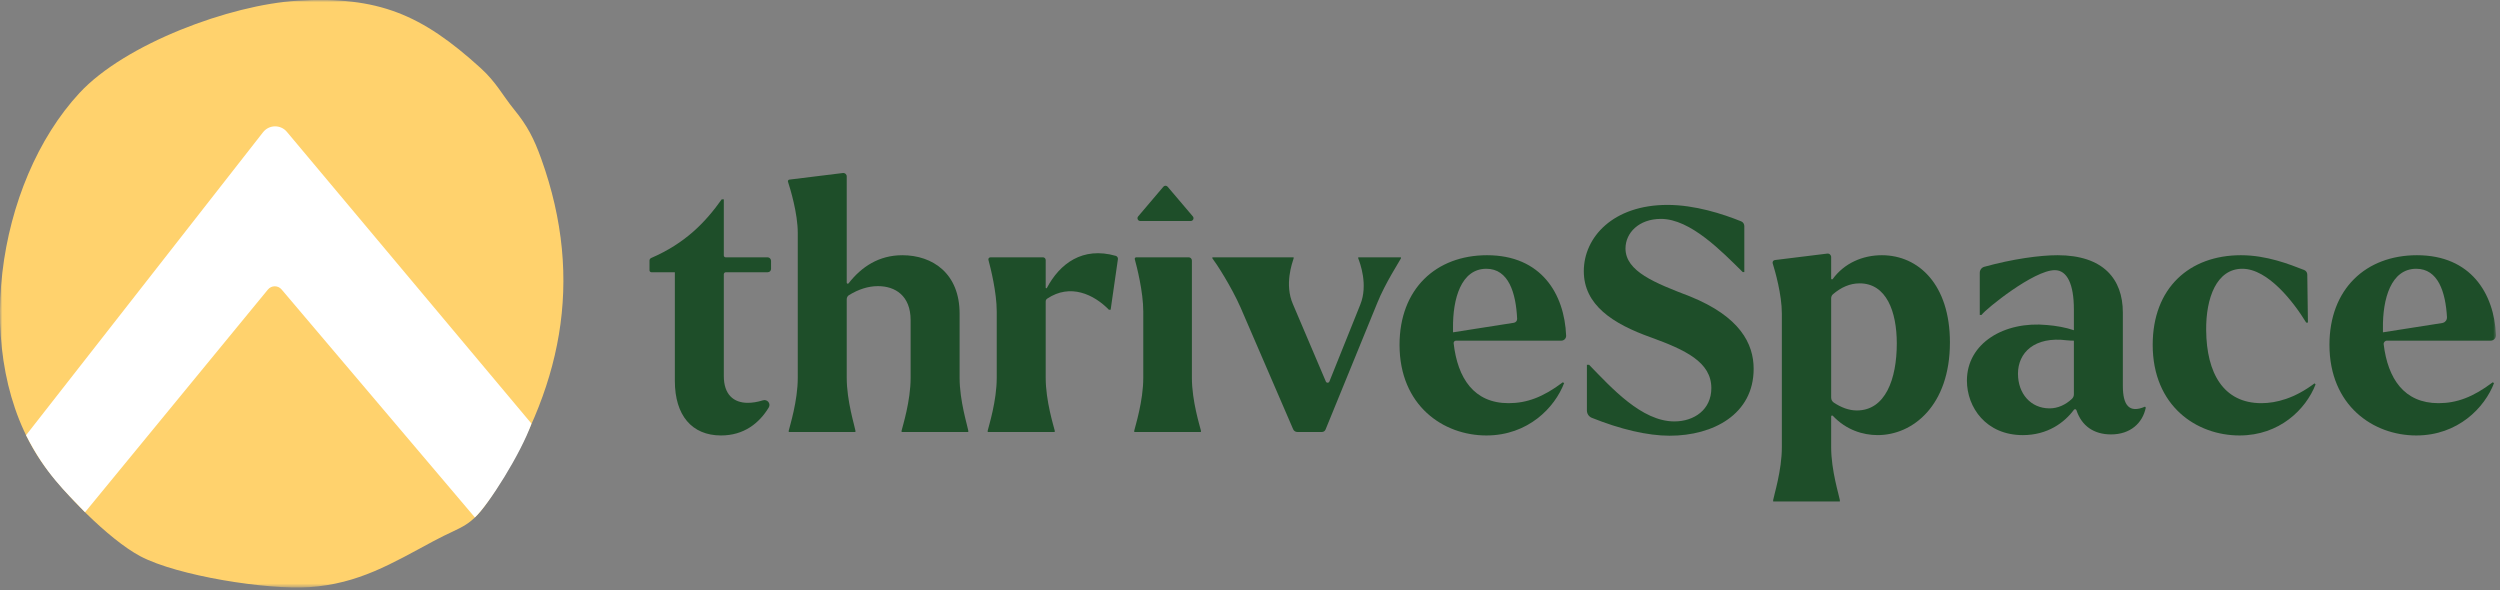
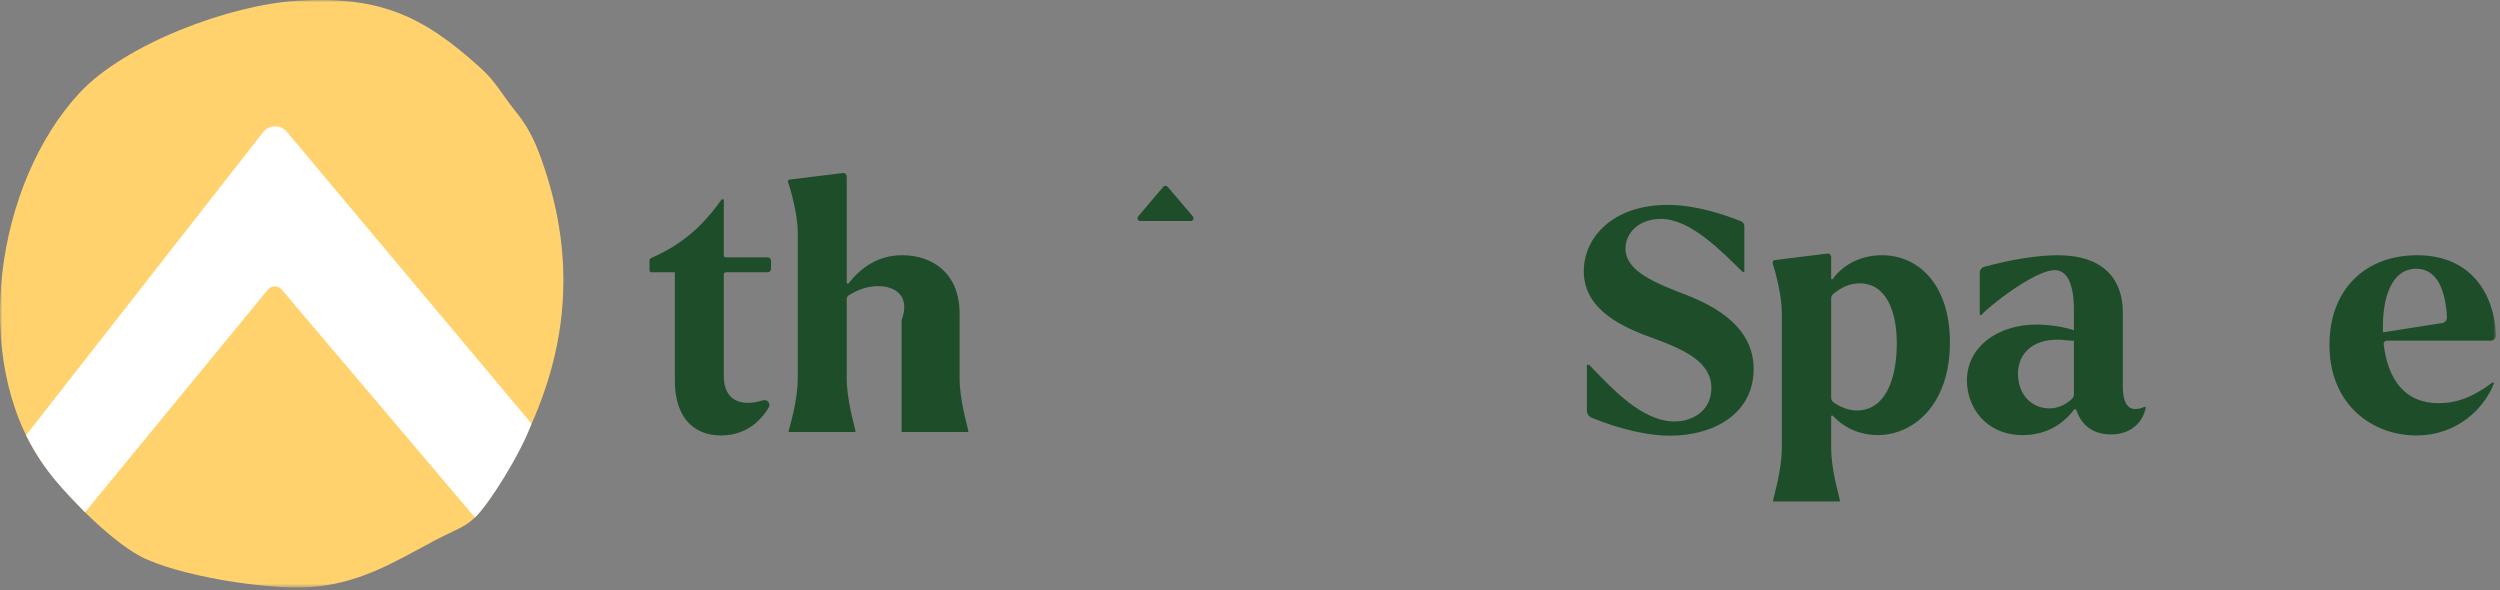
<svg xmlns="http://www.w3.org/2000/svg" width="559" height="132" viewBox="0 0 559 132" fill="none">
  <rect x="0" y="0" width="559" height="132" fill="#808080" stroke="none" />
  <mask id="mask0_292_461" style="mask-type:luminance" maskUnits="userSpaceOnUse" x="0" y="0" width="559" height="132">
    <path d="M0 131.371H558.113V-1.25147e-05H0V131.371Z" fill="white" />
  </mask>
  <g mask="url(#mask0_292_461)">
    <path d="M115.004 24.545C117.914 28.109 119.408 31.017 121.008 35.467C130.904 62.986 125.44 87.559 109.744 111.189C105.162 118.089 103.656 117.385 96.963 120.977C87.64 125.978 80.192 130.547 69.146 131.289C59.747 131.921 39.634 128.77 31.34 124.357C24.306 120.614 13.796 109.873 9.262 103.243C-6.644 79.981 -0.934 40.961 17.78 20.781C28.002 9.761 51.526 1.073 66.43 0.169C84.61 -0.934 94.326 3.282 107.436 15.186C111.022 18.441 112.308 21.243 115.004 24.545Z" fill="#FFD26D" />
  </g>
  <mask id="mask1_292_461" style="mask-type:luminance" maskUnits="userSpaceOnUse" x="0" y="0" width="559" height="132">
    <path d="M0 131.371H558.113V-1.25147e-05H0V131.371Z" fill="white" />
  </mask>
  <g mask="url(#mask1_292_461)">
    <path d="M58.817 29.568L5.826 97.312C10.203 105.927 14.502 109.798 19.013 114.538L59.903 64.743C60.694 63.778 62.166 63.771 62.967 64.728L106.181 115.698C109.283 112.812 116.45 101.459 118.835 94.716L64.146 29.479C62.745 27.806 60.161 27.85 58.817 29.568Z" fill="white" />
  </g>
  <mask id="mask2_292_461" style="mask-type:luminance" maskUnits="userSpaceOnUse" x="0" y="0" width="559" height="132">
    <path d="M0 131.371H558.113V-1.07066e-06H0V131.371Z" fill="white" />
  </mask>
  <g mask="url(#mask2_292_461)">
    <path d="M150.897 85.178V60.873H145.667C145.425 60.873 145.227 60.675 145.227 60.433V58.252C145.227 58.005 145.381 57.781 145.607 57.684C153.143 54.43 157.637 49.836 161.381 44.566H161.845V57.132C161.845 57.353 162.025 57.534 162.249 57.534H171.614C172.05 57.534 172.406 57.888 172.406 58.325V60.133C172.406 60.542 172.075 60.873 171.666 60.873H162.305C162.051 60.873 161.845 61.078 161.845 61.333V84.091C161.845 88.206 164.019 90.072 167.201 90.072C168.171 90.072 169.331 89.906 170.586 89.513C171.569 89.204 172.422 90.248 171.887 91.127C169.77 94.608 166.359 97.368 161.223 97.368C154.699 97.368 150.897 92.866 150.897 85.178Z" fill="#1E4E29" />
  </g>
  <mask id="mask3_292_461" style="mask-type:luminance" maskUnits="userSpaceOnUse" x="0" y="0" width="559" height="132">
    <path d="M0 131.371H558.113V-8.70005e-06H0V131.371Z" fill="white" />
  </mask>
  <g mask="url(#mask3_292_461)">
-     <path d="M191.272 96.593H176.364V96.281C176.595 95.273 178.381 89.682 178.381 84.478V52.098C178.381 47.677 176.7 42.193 176.195 40.644C176.12 40.416 176.273 40.19 176.509 40.161L188.481 38.686C188.933 38.634 189.329 38.986 189.329 39.442V63.208C189.329 63.433 189.612 63.523 189.751 63.345C192.661 59.61 196.572 57.068 201.756 57.068C208.587 57.068 214.567 61.184 214.567 70.113V84.478C214.567 89.682 216.352 95.273 216.507 96.281V96.593H201.599V96.281C201.833 95.273 203.617 89.682 203.617 84.478V71.589C203.617 66.076 200.124 63.978 196.319 63.978C194.093 63.978 191.931 64.71 189.837 65.987C189.521 66.181 189.329 66.535 189.329 66.905V84.478C189.329 89.682 191.115 95.273 191.272 96.281V96.593Z" fill="#1E4E29" />
+     <path d="M191.272 96.593H176.364V96.281C176.595 95.273 178.381 89.682 178.381 84.478V52.098C178.381 47.677 176.7 42.193 176.195 40.644C176.12 40.416 176.273 40.19 176.509 40.161L188.481 38.686C188.933 38.634 189.329 38.986 189.329 39.442V63.208C189.329 63.433 189.612 63.523 189.751 63.345C192.661 59.61 196.572 57.068 201.756 57.068C208.587 57.068 214.567 61.184 214.567 70.113V84.478C214.567 89.682 216.352 95.273 216.507 96.281V96.593H201.599V96.281V71.589C203.617 66.076 200.124 63.978 196.319 63.978C194.093 63.978 191.931 64.71 189.837 65.987C189.521 66.181 189.329 66.535 189.329 66.905V84.478C189.329 89.682 191.115 95.273 191.272 96.281V96.593Z" fill="#1E4E29" />
  </g>
  <mask id="mask4_292_461" style="mask-type:luminance" maskUnits="userSpaceOnUse" x="0" y="0" width="559" height="132">
    <path d="M0 131.371H558.113V-8.70005e-06H0V131.371Z" fill="white" />
  </mask>
  <g mask="url(#mask4_292_461)">
-     <path d="M235.838 96.593H220.853V96.281C221.085 95.273 222.87 89.682 222.87 84.478V69.647C222.87 65.352 221.495 59.892 221.014 58.118C220.933 57.821 221.161 57.534 221.469 57.534H233.198C233.542 57.534 233.818 57.812 233.818 58.154V64.309C233.818 64.466 234.021 64.511 234.093 64.374C236.957 58.964 242.043 55.087 249.487 57.208C249.805 57.3 250.014 57.623 249.966 57.949L248.339 69.258H247.953C244.606 65.838 239.322 63.309 234.145 66.781C233.943 66.915 233.818 67.153 233.818 67.395V84.478C233.818 89.682 235.606 95.273 235.838 96.281V96.593Z" fill="#1E4E29" />
-   </g>
+     </g>
  <mask id="mask5_292_461" style="mask-type:luminance" maskUnits="userSpaceOnUse" x="0" y="0" width="559" height="132">
-     <path d="M0 131.371H558.113V-8.70005e-06H0V131.371Z" fill="white" />
-   </mask>
+     </mask>
  <g mask="url(#mask5_292_461)">
    <path d="M268.527 96.593H253.619V96.281C253.851 95.273 255.636 89.682 255.636 84.478V69.647C255.636 65.216 254.173 59.546 253.739 57.962C253.676 57.739 253.847 57.534 254.076 57.534H265.789C266.187 57.534 266.507 57.854 266.507 58.253V84.478C266.507 89.682 268.295 95.273 268.527 96.281V96.593Z" fill="#1E4E29" />
  </g>
  <mask id="mask6_292_461" style="mask-type:luminance" maskUnits="userSpaceOnUse" x="0" y="0" width="559" height="132">
    <path d="M0 131.371H558.113V-4.88535e-06H0V131.371Z" fill="white" />
  </mask>
  <g mask="url(#mask6_292_461)">
-     <path d="M271.087 57.767V57.533H289.256V57.767C288.947 58.777 287.16 63.59 289.102 68.017L296.463 85.317C296.612 85.666 297.11 85.661 297.252 85.308L304.167 68.094C305.952 63.67 304.088 58.777 303.702 57.767V57.533H313.252V57.767C312.863 58.544 309.756 63.281 307.971 67.707L296.39 96.052C296.255 96.379 295.936 96.593 295.583 96.593H290.08C289.675 96.593 289.31 96.352 289.148 95.98L277.376 68.716C275.279 63.98 271.94 58.854 271.087 57.767Z" fill="#1E4E29" />
-   </g>
+     </g>
  <mask id="mask7_292_461" style="mask-type:luminance" maskUnits="userSpaceOnUse" x="0" y="0" width="559" height="132">
    <path d="M0 131.371H558.113V-1.07066e-06H0V131.371Z" fill="white" />
  </mask>
  <g mask="url(#mask7_292_461)">
-     <path d="M324.894 74.307L338.5 72.172C338.933 72.105 339.253 71.721 339.232 71.284C338.966 65.507 337.33 60.096 332.352 60.096C326.681 60.096 324.817 66.852 324.894 73.375V74.307ZM312.937 77.103C312.937 64.6 321.092 57.067 332.506 57.067C344.612 57.067 349.813 65.696 350.188 75.067C350.21 75.671 349.71 76.171 349.106 76.171H325.56C325.248 76.171 325 76.449 325.036 76.76C325.928 84.601 329.592 90.148 337.32 90.148C341.357 90.148 345.008 88.828 349.433 85.488L349.742 85.644C347.646 91.157 341.668 97.369 332.352 97.369C322.721 97.369 312.937 90.691 312.937 77.103Z" fill="#1E4E29" />
-   </g>
+     </g>
  <mask id="mask8_292_461" style="mask-type:luminance" maskUnits="userSpaceOnUse" x="0" y="0" width="559" height="132">
    <path d="M0 131.371H558.113V-8.70005e-06H0V131.371Z" fill="white" />
  </mask>
  <g mask="url(#mask8_292_461)">
    <path d="M355.925 93.422C355.267 93.158 354.833 92.51 354.833 91.802V81.569H355.321C360.329 86.716 367.076 94.229 374.38 94.229C378.831 94.229 382.657 91.586 382.657 86.784C382.657 80.942 376.813 78.23 369.163 75.446C360.539 72.386 354.139 68.145 354.139 60.633C354.139 53.05 360.677 45.817 372.848 45.817C378.965 45.817 385.144 47.806 389.327 49.493C389.759 49.668 390.029 50.085 390.029 50.552V60.841H389.683C385.021 56.25 377.996 48.945 371.388 48.945C366.451 48.945 363.46 52.078 363.46 55.553C363.46 60.702 370.068 63.277 377.857 66.266C389.056 70.788 392.116 76.84 392.116 82.472C392.116 92.628 383.075 97.426 373.337 97.426C368.399 97.426 362.34 95.993 355.925 93.422Z" fill="#1E4E29" />
  </g>
  <mask id="mask9_292_461" style="mask-type:luminance" maskUnits="userSpaceOnUse" x="0" y="0" width="559" height="132">
    <path d="M0 131.371H558.113V2.74404e-06H0V131.371Z" fill="white" />
  </mask>
  <g mask="url(#mask9_292_461)">
    <path d="M409.447 66.683V88.899C409.447 89.34 409.658 89.767 410.026 90.011C411.65 91.096 413.391 91.778 415.194 91.778C421.559 91.778 424.123 84.788 424.123 76.791C424.123 69.648 421.794 63.359 415.814 63.359C413.644 63.359 411.676 64.234 409.847 65.799C409.591 66.018 409.447 66.347 409.447 66.683ZM409.832 92.982C409.692 92.834 409.447 92.92 409.447 93.124V100.011C409.447 105.212 411.234 110.803 411.39 111.811V112.123H396.479V111.811C396.634 110.803 398.422 105.212 398.422 100.011V70.112C398.422 65.886 396.934 60.682 396.375 58.883C396.27 58.538 396.504 58.192 396.862 58.148L408.579 56.703C409.04 56.648 409.447 57.011 409.447 57.476V62.278C409.447 62.471 409.684 62.542 409.799 62.384C412.391 58.84 416.482 57.067 420.784 57.067C429.015 57.067 436.004 63.668 436.004 76.558C436.004 90.691 427.695 97.29 419.854 97.29C416.578 97.29 412.807 96.151 409.832 92.982Z" fill="#1E4E29" />
  </g>
  <mask id="mask10_292_461" style="mask-type:luminance" maskUnits="userSpaceOnUse" x="0" y="0" width="559" height="132">
    <path d="M0 131.371H558.113V-4.88535e-06H0V131.371Z" fill="white" />
  </mask>
  <g mask="url(#mask10_292_461)">
    <path d="M458.284 91.312C460.124 91.312 461.838 90.537 463.303 89.165C463.574 88.908 463.72 88.538 463.72 88.164V76.171C463.015 76.162 463.015 76.162 462.167 76.093C454.868 75.16 451.219 78.888 451.219 83.546C451.219 88.05 454.092 91.312 458.284 91.312ZM439.803 85.1C439.803 76.713 448.19 71.744 457.74 72.676C459.683 72.831 461.935 73.22 463.72 73.84V69.183C463.72 63.59 462.244 60.407 459.45 60.407C454.79 60.407 444.075 69.026 443.066 70.424H442.676V60.988C442.676 60.368 443.091 59.819 443.687 59.654C450.007 57.908 456.091 57.066 460.071 57.066C470.243 57.066 474.668 62.349 474.668 69.88V86.265C474.668 90.613 476.066 92.476 479.639 90.922L479.795 91.157C479.095 94.575 476.378 97.136 472.028 97.136C468.154 97.136 465.447 95.207 464.303 91.739C464.215 91.472 463.886 91.409 463.72 91.635C461.611 94.483 457.848 97.292 452.304 97.292C444.075 97.292 439.803 91.08 439.803 85.1Z" fill="#1E4E29" />
  </g>
  <mask id="mask11_292_461" style="mask-type:luminance" maskUnits="userSpaceOnUse" x="0" y="0" width="559" height="132">
    <path d="M0 131.371H558.113V-4.88535e-06H0V131.371Z" fill="white" />
  </mask>
  <g mask="url(#mask11_292_461)">
-     <path d="M481.343 77.103C481.343 64.367 489.575 57.067 501.067 57.067C506.86 57.067 511.91 59.093 515.21 60.373C515.63 60.537 515.903 60.933 515.908 61.384L516.052 72.133H515.666C512.87 67.551 507.124 60.096 501.379 60.096C495.631 60.096 493.224 66.619 493.3 73.84C493.379 83.469 497.184 90.148 505.648 90.148C508.987 90.148 513.102 89.06 517.528 85.721L517.763 85.953C515.588 91.547 509.686 97.369 500.758 97.369C491.127 97.369 481.343 90.768 481.343 77.103Z" fill="#1E4E29" />
-   </g>
+     </g>
  <mask id="mask12_292_461" style="mask-type:luminance" maskUnits="userSpaceOnUse" x="0" y="0" width="559" height="132">
    <path d="M0 131.371H558.113V-1.07066e-06H0V131.371Z" fill="white" />
  </mask>
  <g mask="url(#mask12_292_461)">
    <path d="M532.825 74.307L546.068 72.229C546.706 72.131 547.178 71.565 547.144 70.921C546.825 65.281 545.156 60.096 540.278 60.096C534.61 60.096 532.746 66.852 532.825 73.375V74.307ZM520.866 77.103C520.866 64.6 529.02 57.067 540.434 57.067C552.478 57.067 557.689 65.612 558.109 74.928C558.141 75.608 557.576 76.171 556.894 76.171H533.716C533.282 76.171 532.938 76.555 532.99 76.985C533.929 84.709 537.594 90.148 545.248 90.148C549.286 90.148 552.937 88.828 557.364 85.488L557.673 85.644C555.576 91.157 549.596 97.369 540.278 97.369C530.65 97.369 520.866 90.691 520.866 77.103Z" fill="#1E4E29" />
  </g>
  <mask id="mask13_292_461" style="mask-type:luminance" maskUnits="userSpaceOnUse" x="0" y="0" width="559" height="132">
    <path d="M0 131.371H558.113V-4.88535e-06H0V131.371Z" fill="white" />
  </mask>
  <g mask="url(#mask13_292_461)">
    <path d="M260.129 41.752L254.493 48.388C254.147 48.794 254.437 49.418 254.97 49.418H266.242C266.775 49.418 267.065 48.794 266.719 48.388L261.083 41.752C260.833 41.457 260.379 41.457 260.129 41.752Z" fill="#1E4E29" />
  </g>
</svg>